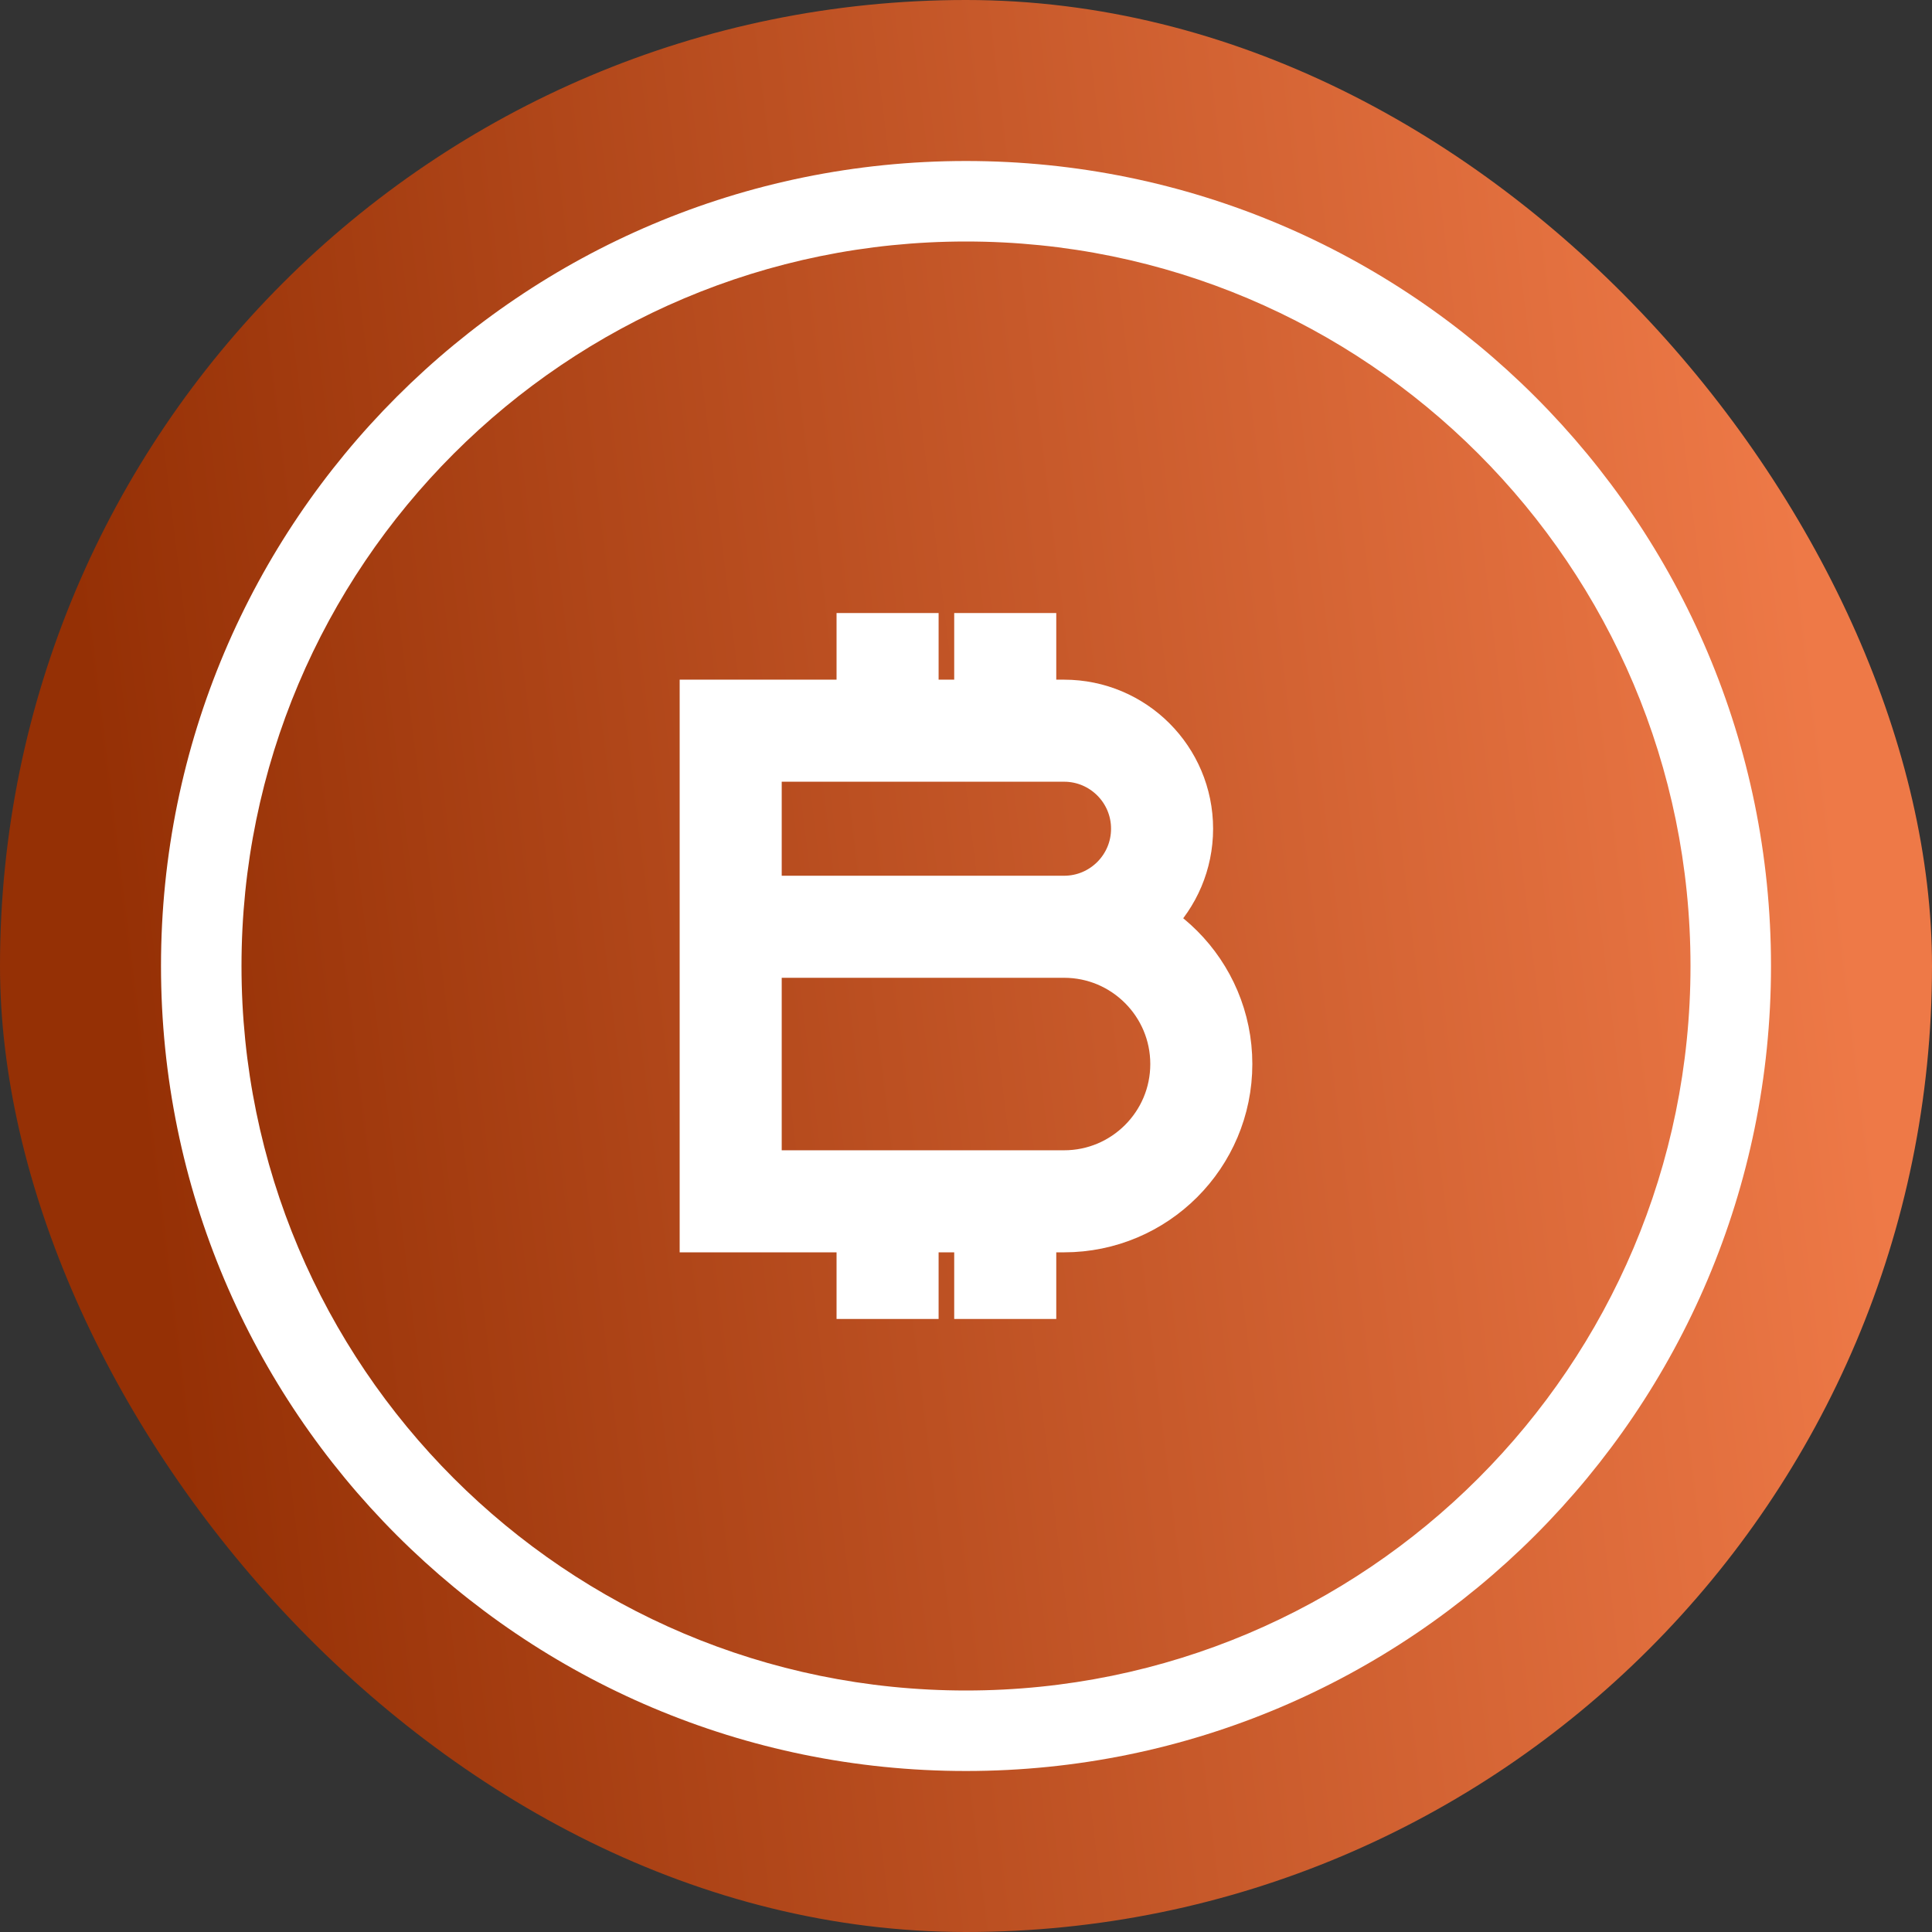
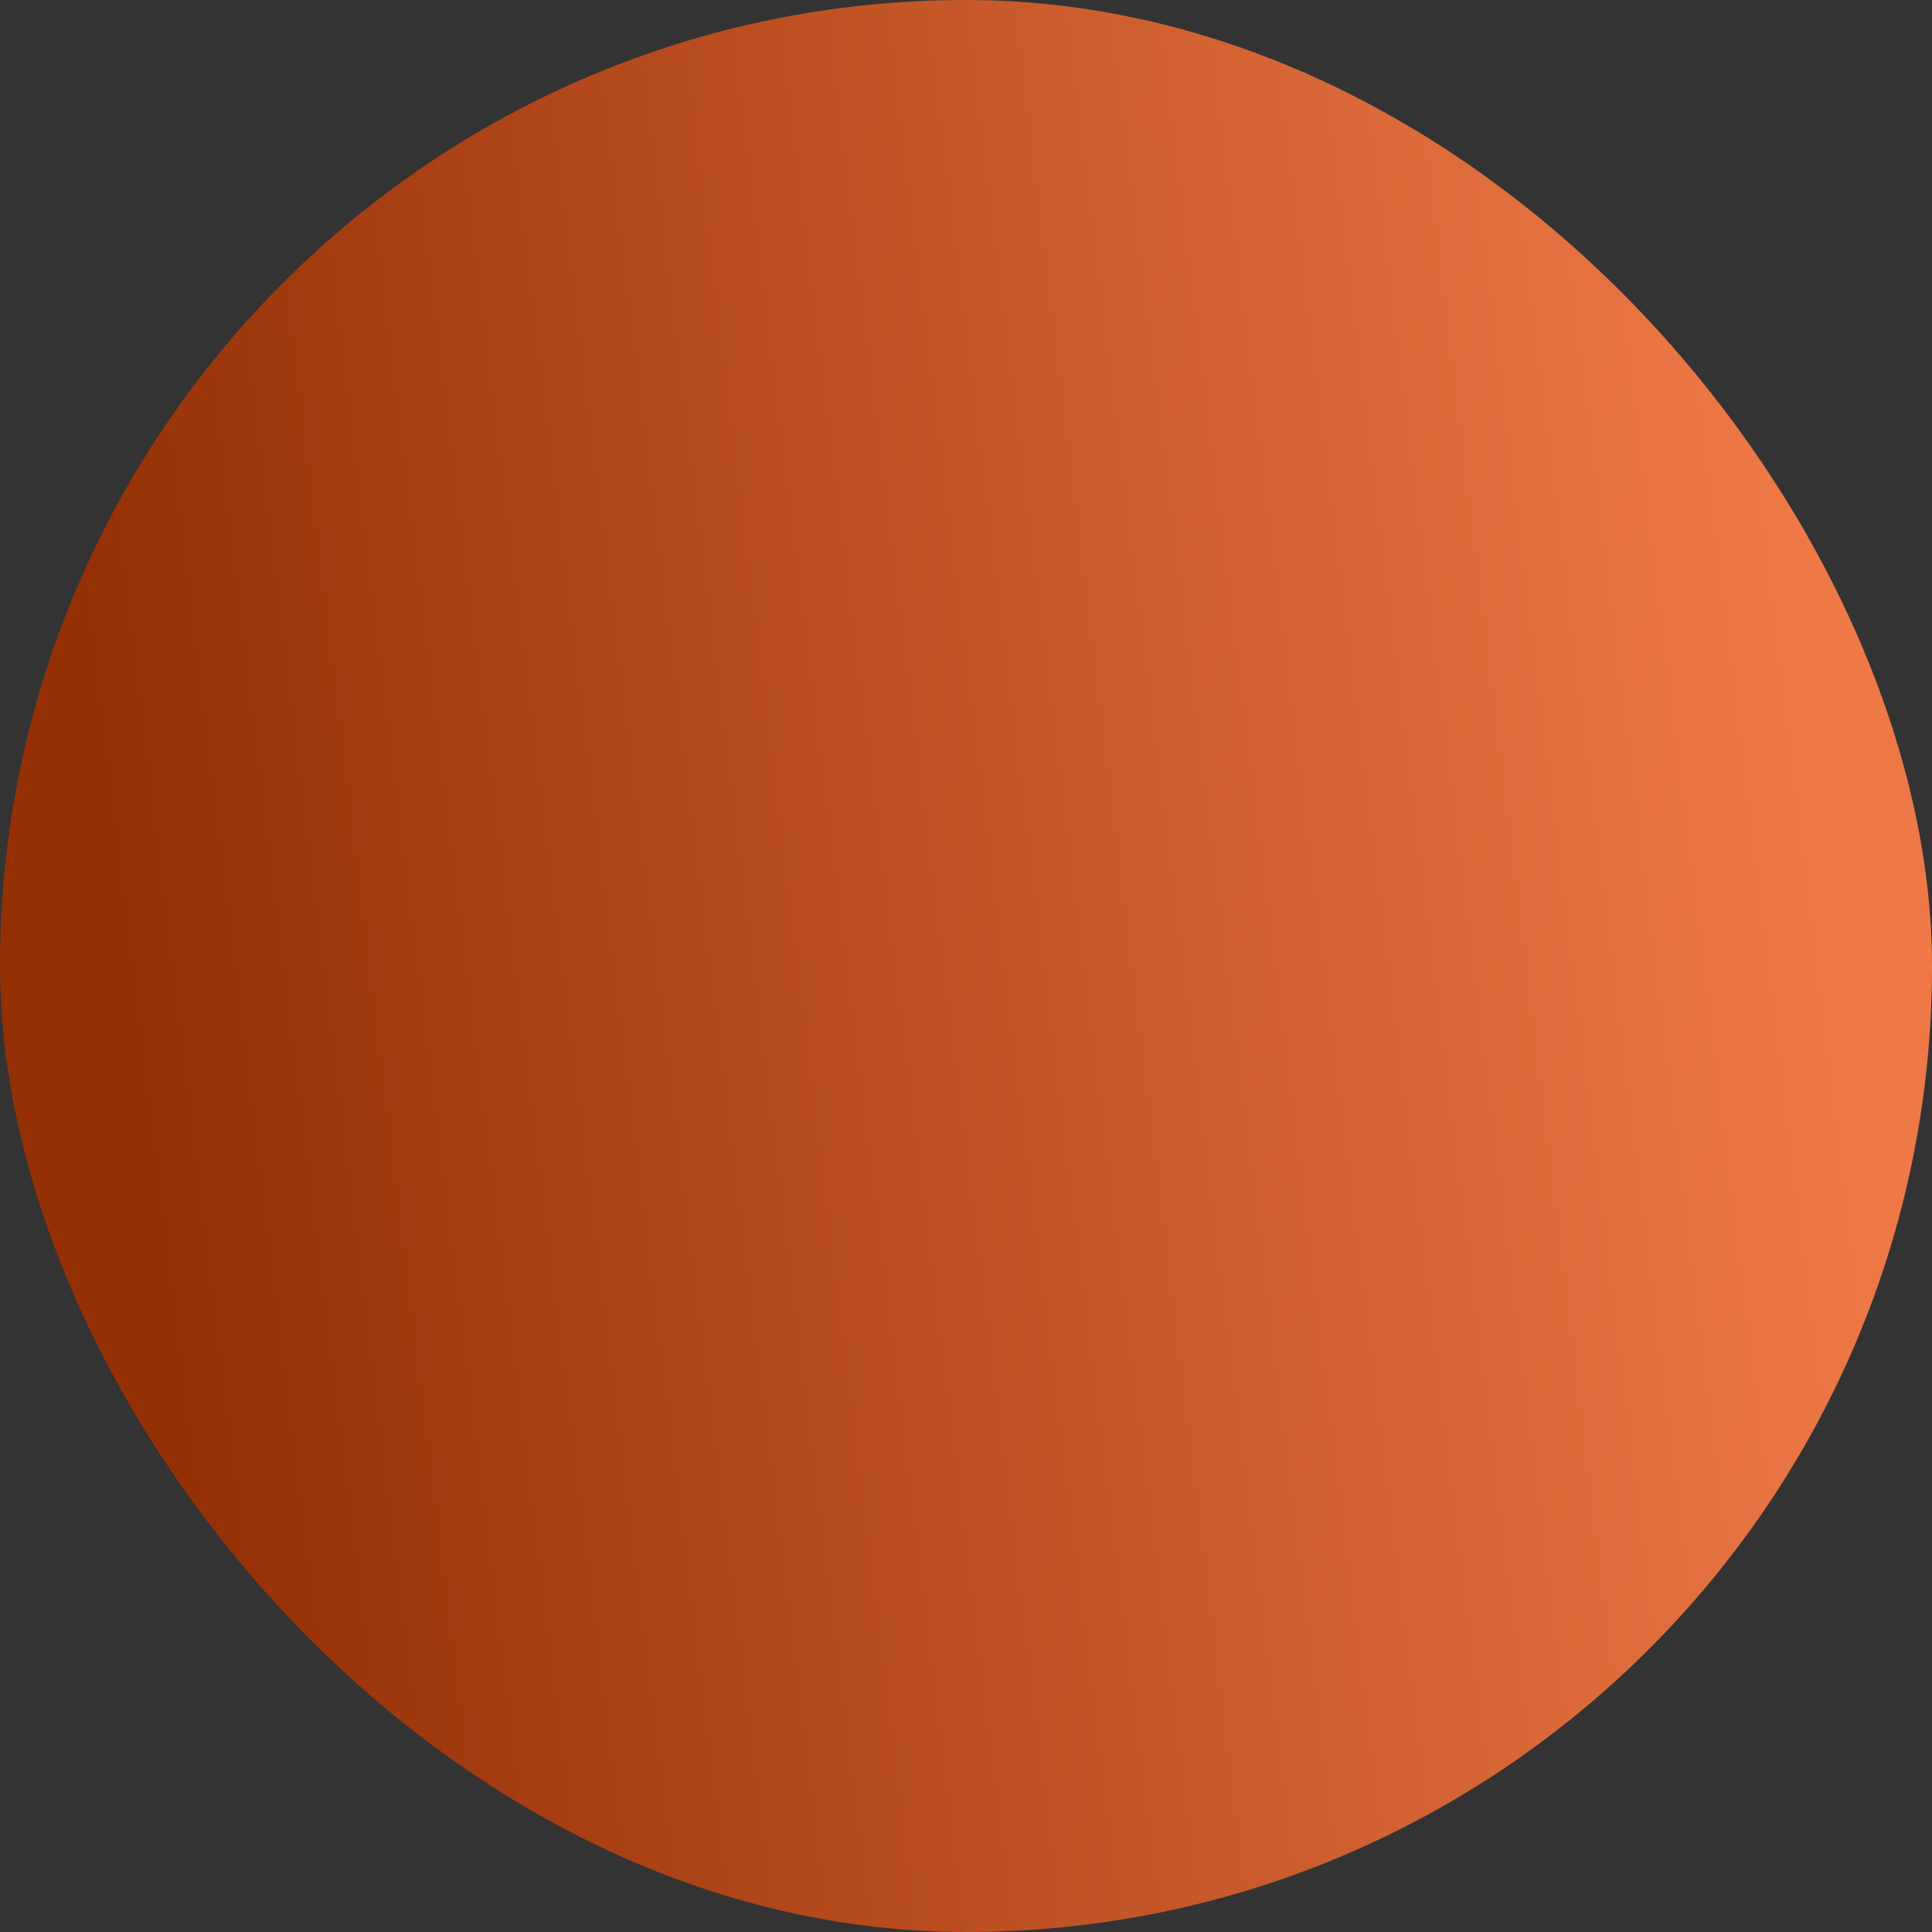
<svg xmlns="http://www.w3.org/2000/svg" width="39" height="39" viewBox="0 0 39 39" fill="none">
  <rect x="0" y="0" width="39" height="39" fill="#333333" stroke="none" />
  <rect width="39" height="39" rx="19.5" fill="url(#paint0_linear_2027_139)" />
-   <path fill-rule="evenodd" clip-rule="evenodd" d="M19.5 4.875C11.423 4.875 4.875 11.423 4.875 19.5C4.875 27.577 11.423 34.125 19.5 34.125C27.577 34.125 34.125 27.577 34.125 19.5C34.125 11.423 27.577 4.875 19.5 4.875ZM3.25 19.5C3.25 10.525 10.525 3.25 19.5 3.25C28.475 3.25 35.75 10.525 35.75 19.5C35.75 28.475 28.475 35.75 19.5 35.75C10.525 35.75 3.25 28.475 3.25 19.5Z" fill="white" />
-   <path d="M21.083 18.708H14.75M21.083 18.708H21.479C22.572 18.708 23.458 17.822 23.458 16.729V16.729C23.458 15.636 22.572 14.75 21.479 14.75H20.292M21.083 18.708H21.479C23.009 18.708 24.25 19.949 24.25 21.479V21.479C24.25 23.009 23.009 24.25 21.479 24.25H20.292M14.75 18.708V14.75H17.917M14.75 18.708V24.25H17.917M17.917 14.75V12.375M17.917 14.75H20.292M20.292 14.75V12.375M17.917 24.25H20.292M17.917 24.25V26.625M20.292 24.25V26.625" stroke="white" stroke-width="2.06" />
  <defs>
    <linearGradient id="paint0_linear_2027_139" x1="34.188" y1="-7.124" x2="-0.305" y2="-2.902" gradientUnits="userSpaceOnUse">
      <stop stop-color="#EE7947" />
      <stop offset="1" stop-color="#953005" />
    </linearGradient>
  </defs>
</svg>